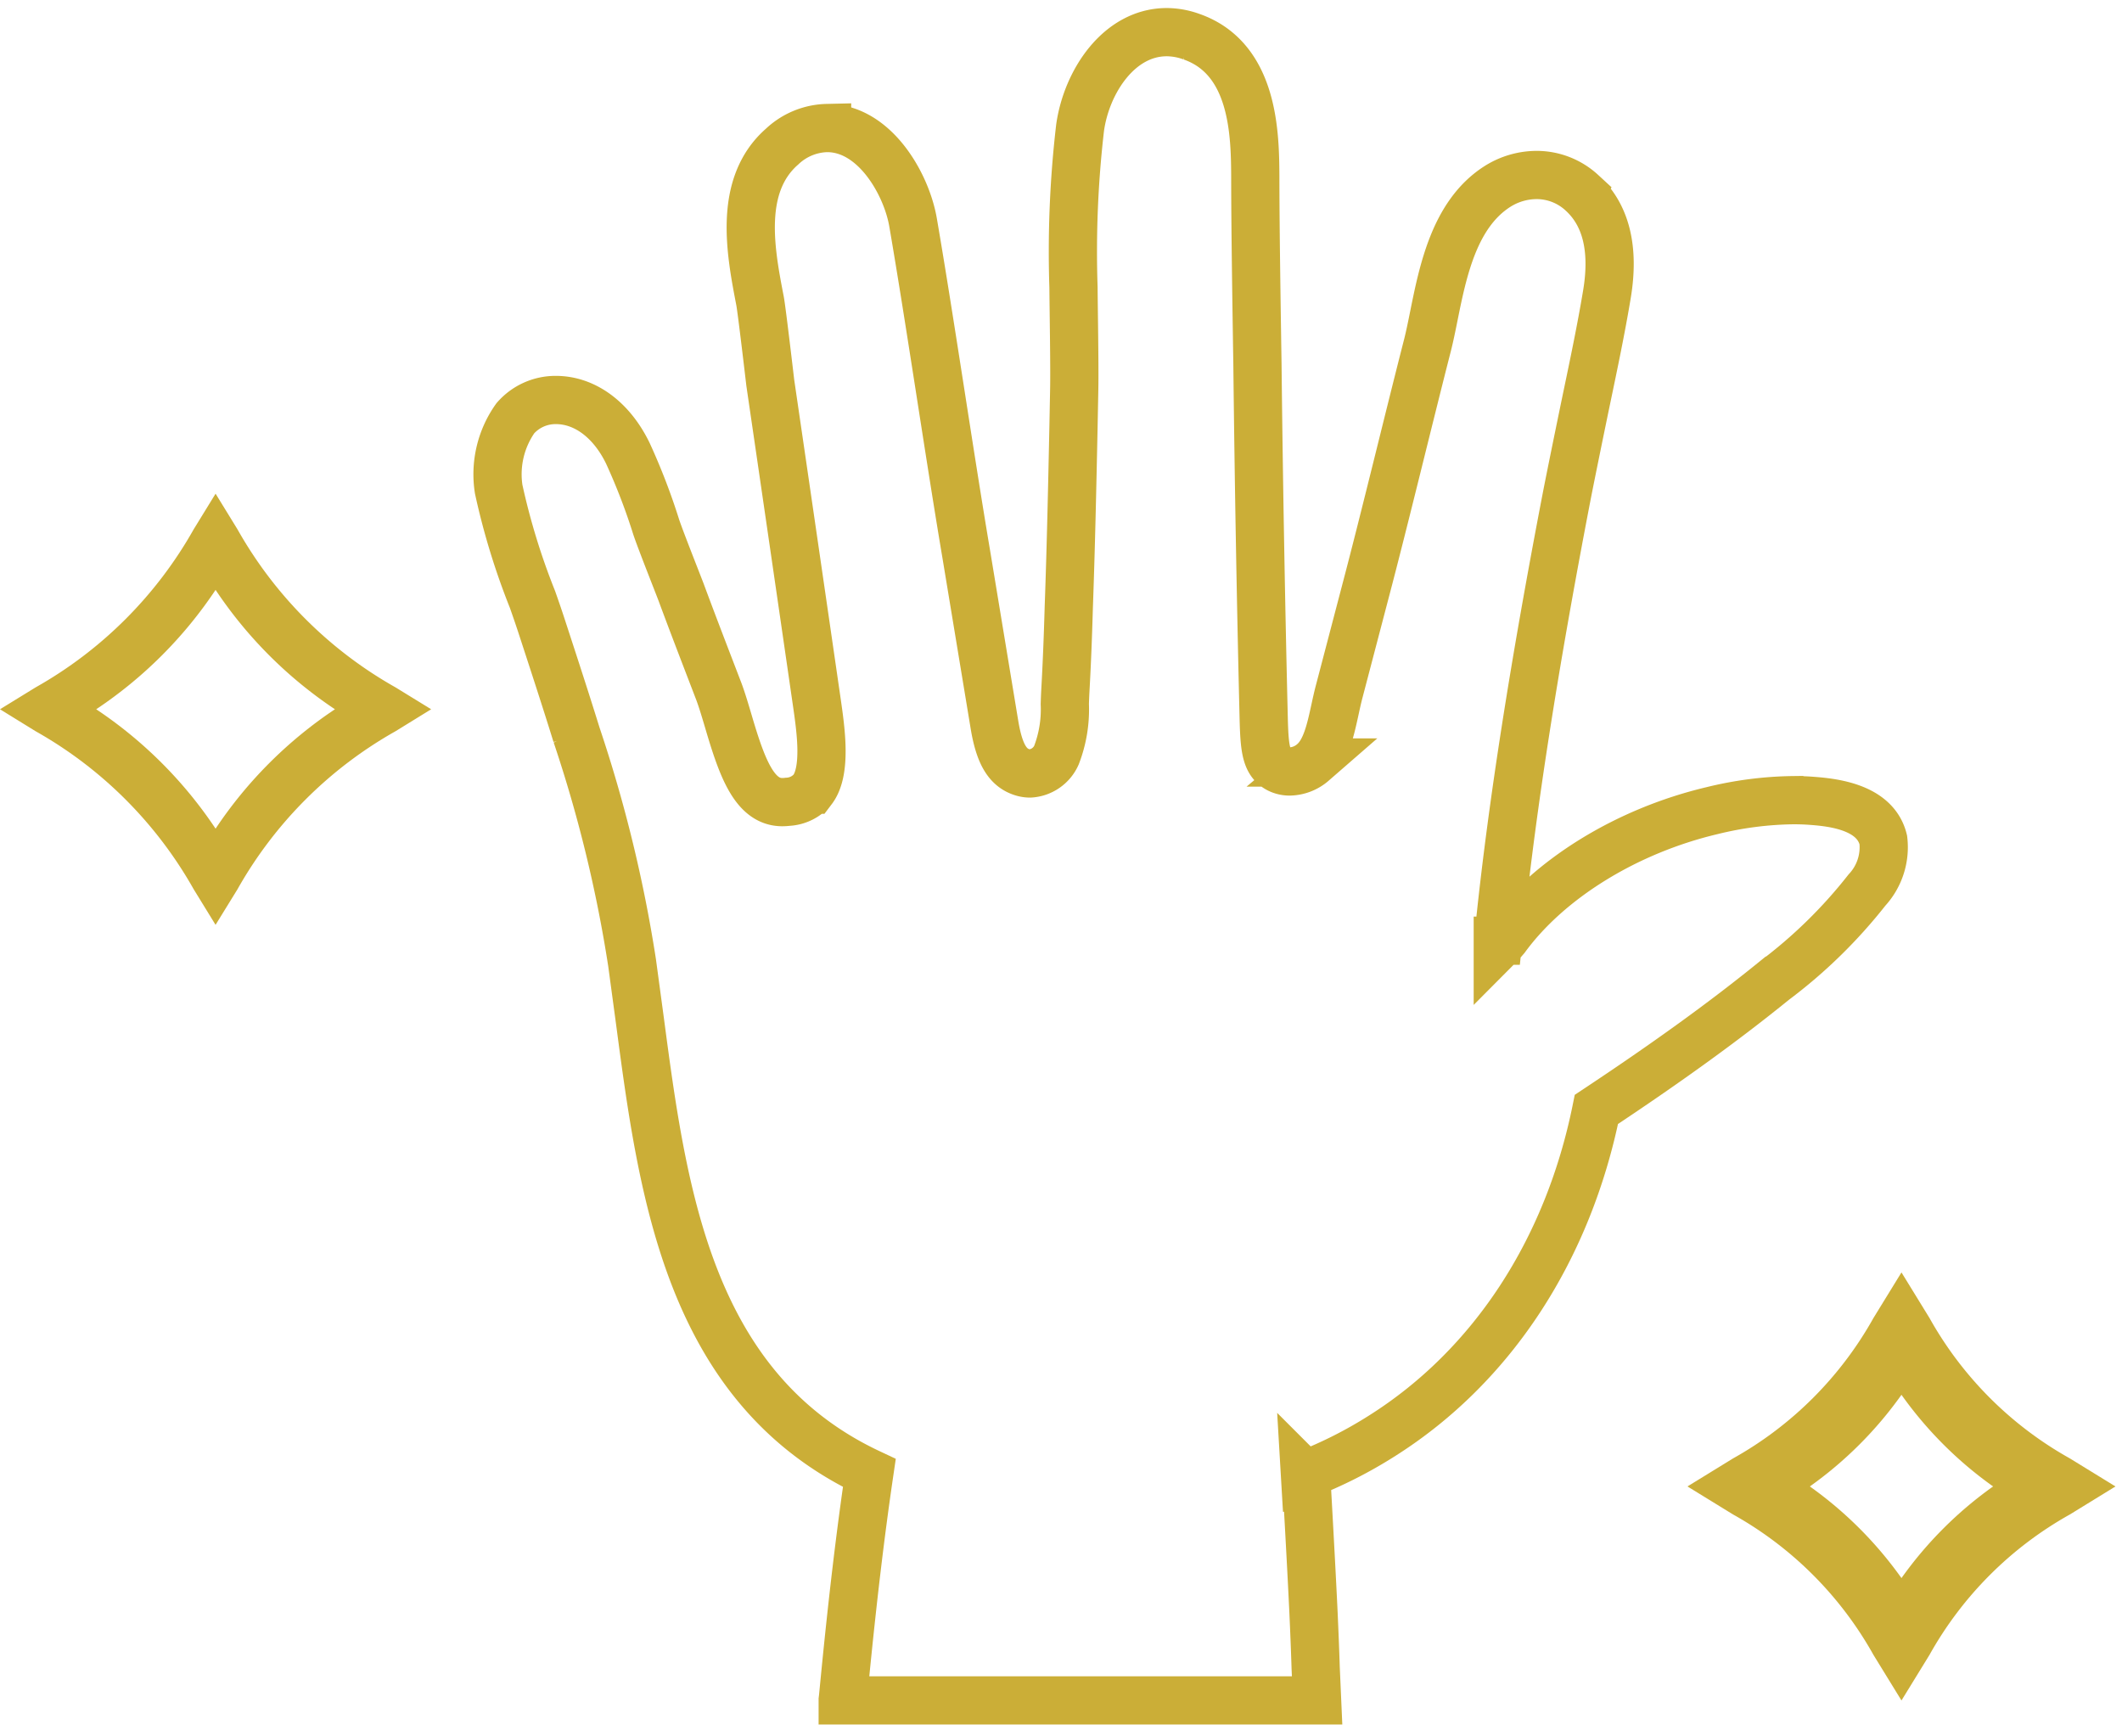
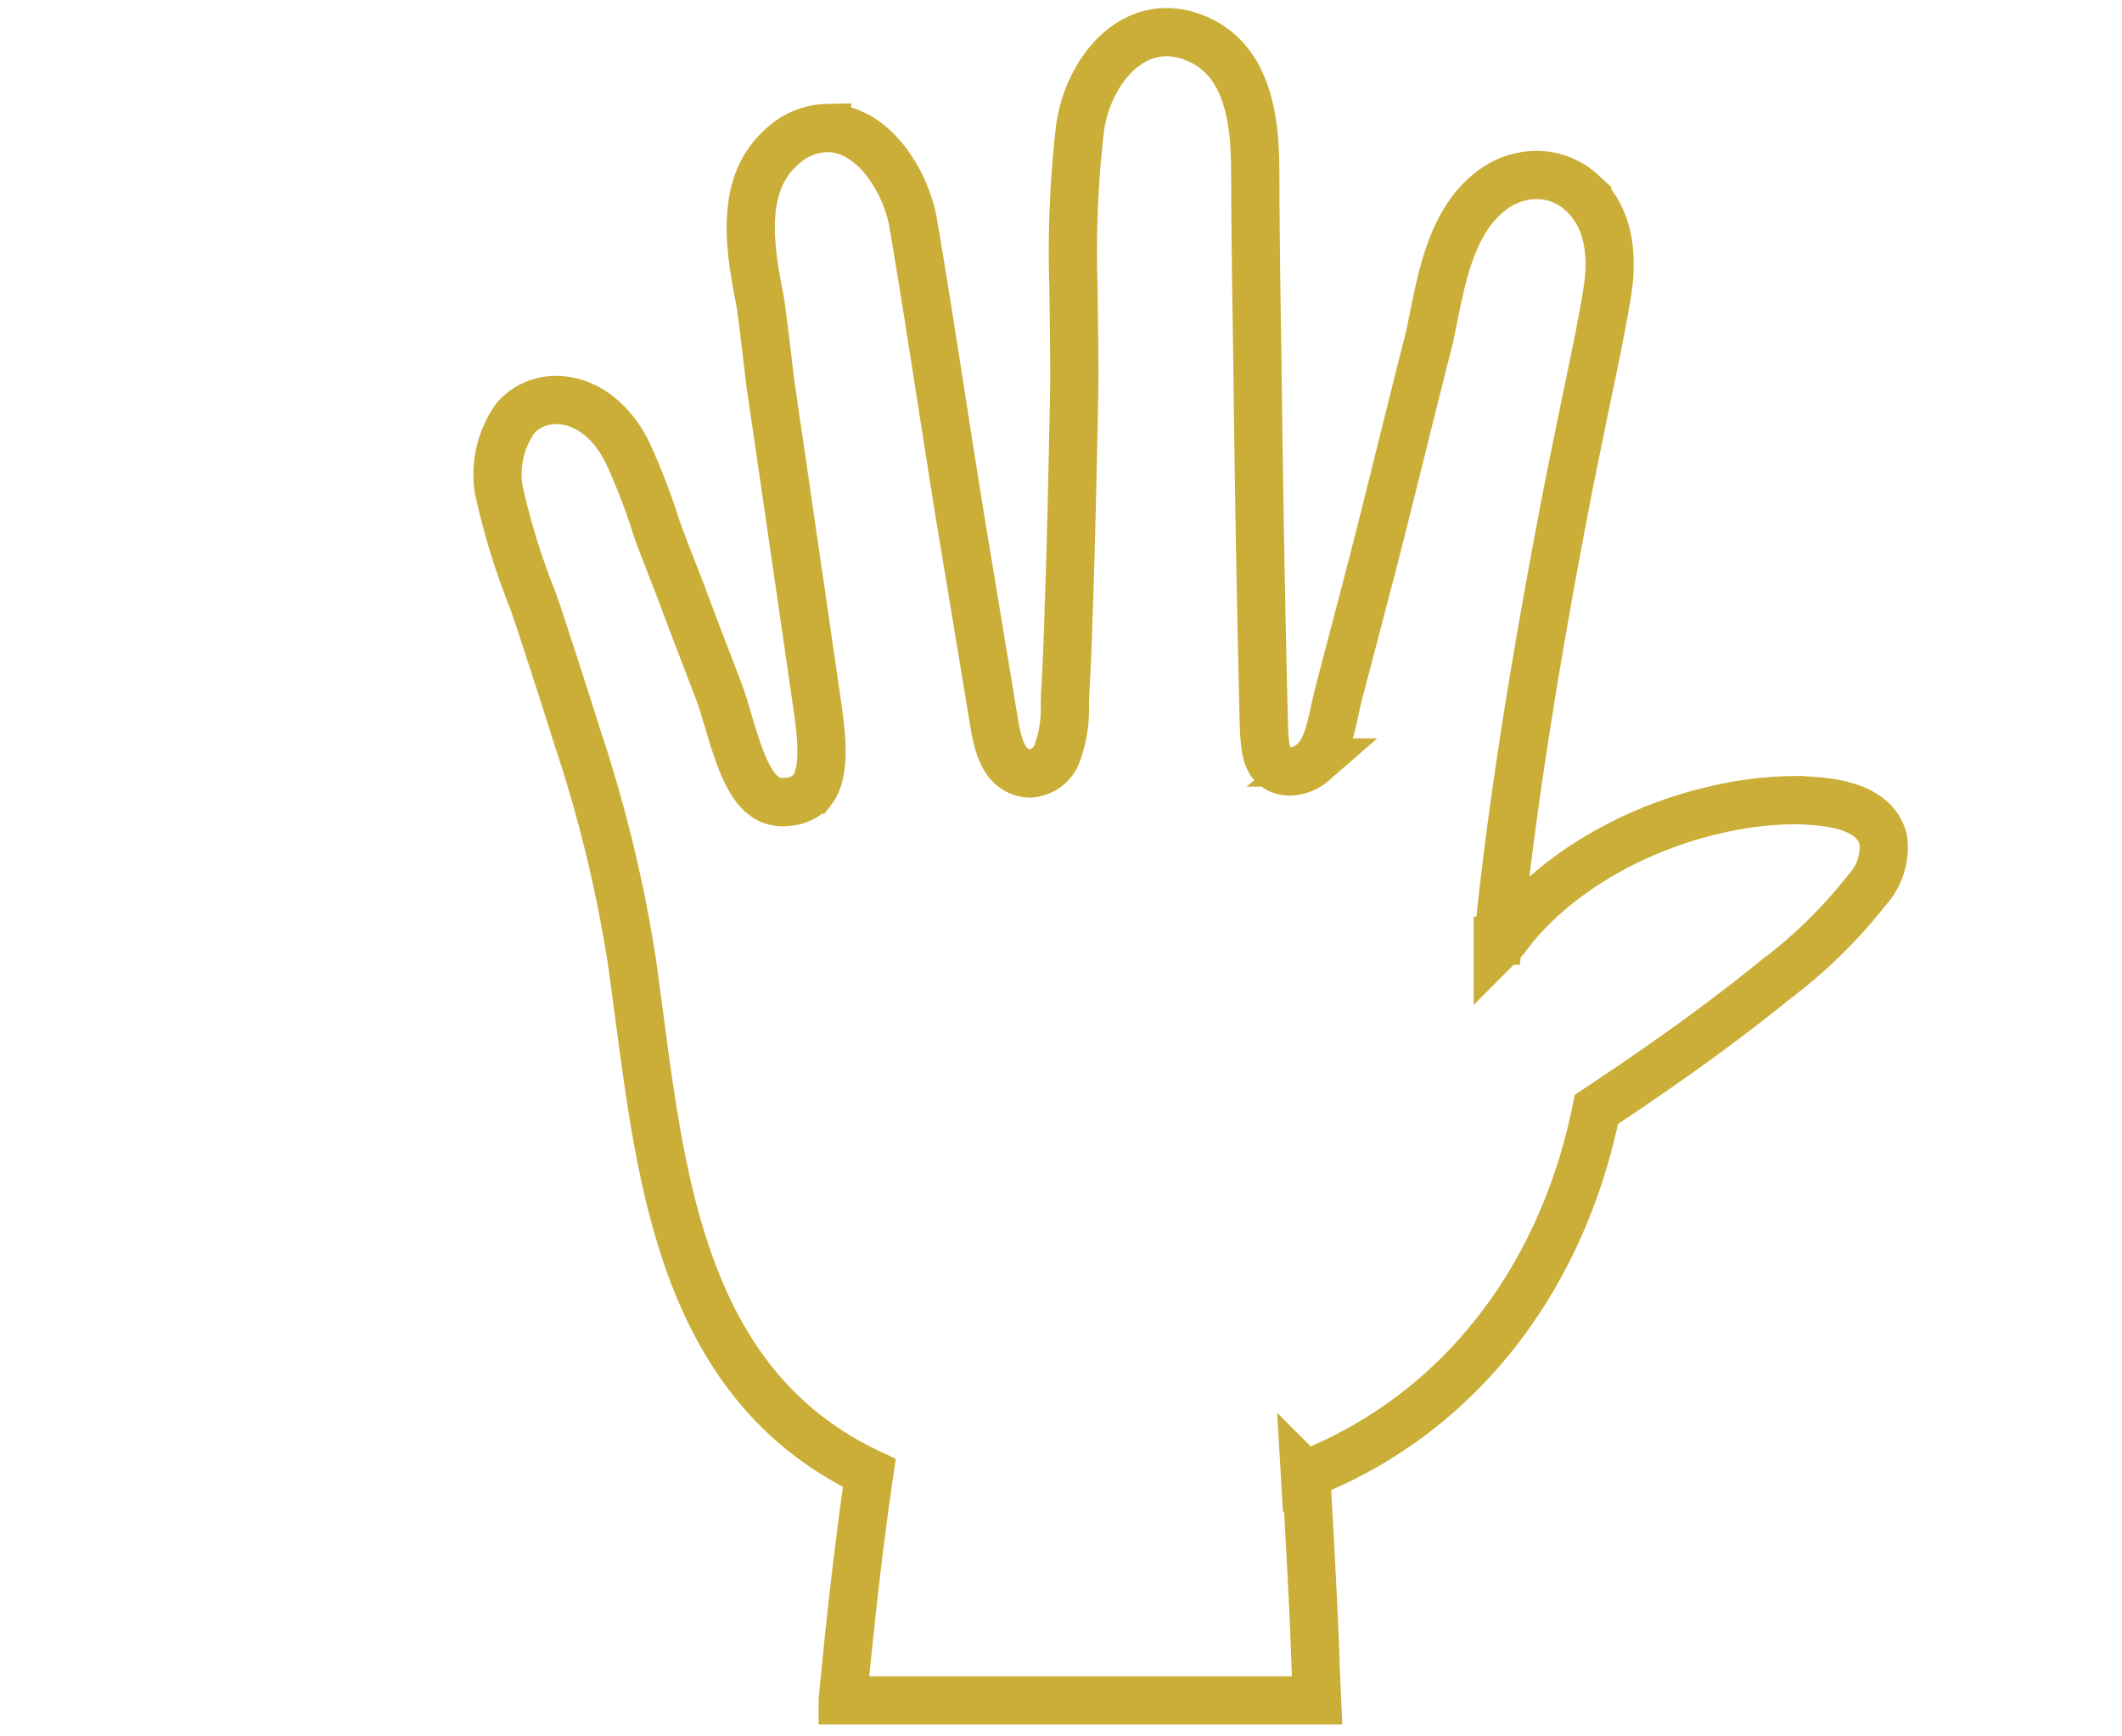
<svg xmlns="http://www.w3.org/2000/svg" width="132" height="108" viewBox="0 0 132 108">
  <defs>
    <clipPath id="clip-path">
      <rect id="長方形_1714" data-name="長方形 1714" width="132" height="108" transform="translate(746 1903)" fill="#fff" stroke="#707070" stroke-width="1" />
    </clipPath>
  </defs>
  <g id="feature_icon07" transform="translate(-746 -1903)" clip-path="url(#clip-path)">
    <g id="icon" transform="translate(776.964 1905)">
      <path id="パス_269" data-name="パス 269" d="M129.375,50.242c-.518-2.158-3.4-2.358-4.651-2.446-.313-.019-.627-.027-.941-.027a22.168,22.168,0,0,0-5.059.651c-5.334,1.261-10.166,4.258-12.839,7.912l-.286.332-.205.206v-.36h.021l.123-1.173c.769-7.318,2.115-15.924,4.112-26.309.26-1.352.988-4.9,1.27-6.254.441-2.11.9-4.293,1.261-6.459.475-2.83-.05-4.96-1.559-6.331a4.15,4.15,0,0,0-2.829-1.1,4.576,4.576,0,0,0-2.467.744c-2.635,1.715-3.345,5.226-3.914,8.047-.13.642-.253,1.254-.392,1.8-1.113,4.338-2.688,10.875-3.834,15.213l-1.672,6.377c-.091.352-.172.72-.254,1.1-.278,1.272-.565,2.585-1.372,3.262a2.271,2.271,0,0,1-1.433.557,1.521,1.521,0,0,1-.665-.144c-.791-.387-.9-1.2-.953-2.966-.178-7.308-.311-14.782-.394-22.216-.049-3.17-.134-8.47-.134-11.664-.016-2.566-.047-7.342-3.969-8.713A4.584,4.584,0,0,0,84.8,0c-2.957,0-4.983,3.063-5.389,5.941A66.513,66.513,0,0,0,79,15.868c.011,1.432.074,4.966.045,6.363L79,24.564c-.079,3.74-.158,7.489-.294,11.237-.049,1.724-.114,3.431-.211,5.139-.015.277-.026.56-.035.849a7.911,7.911,0,0,1-.52,3.18,1.923,1.923,0,0,1-1.649,1.14,1.592,1.592,0,0,1-.505-.085c-.9-.294-1.4-1.144-1.7-2.934l-1.753-10.6c-1.033-6.109-2.262-14.548-3.309-20.637-.4-2.375-2.371-5.89-5.352-5.89a4.206,4.206,0,0,0-2.8,1.156c-2.758,2.415-1.955,6.568-1.37,9.6.108.56.636,5.085.636,5.085q1.461,9.979,2.906,19.951c.241,1.675.6,4.2-.281,5.362a2.168,2.168,0,0,1-1.547.753,2.652,2.652,0,0,1-.332.021c-1.736,0-2.513-2.171-3.348-5.01-.2-.672-.385-1.3-.586-1.844l-.7-1.822c-.557-1.452-1.115-2.91-1.661-4.386-.306-.8-1.264-3.209-1.544-4.042a39.012,39.012,0,0,0-1.769-4.6c-1.009-2.072-2.664-3.308-4.475-3.308a3.314,3.314,0,0,0-2.521,1.136,6.034,6.034,0,0,0-1.037,4.407,43.258,43.258,0,0,0,2.105,6.864c.177.505.352,1.006.514,1.5l.244.747c.67,2.052,1.337,4.095,1.979,6.166a85.246,85.246,0,0,1,3.457,14.182l.482,3.567C53.447,72.183,55.06,84.327,66.3,89.618c-.549,3.741-1.035,7.812-1.515,12.707l-.125,1.276-.016.129h0l0,.033h29.51l-.09-2.036c-.034-1.12-.082-2.257-.132-3.38L93.916,98c-.1-2.071-.212-4.127-.329-6.233l-.069-1.238h-.072l-.047-.8a27.449,27.449,0,0,0,4.839-2.452c6.808-4.315,11.525-11.529,13.29-20.274,4.44-2.943,7.965-5.494,11.062-8.007a30.832,30.832,0,0,0,5.766-5.634A3.918,3.918,0,0,0,129.375,50.242Z" transform="translate(-43.187 0)" fill="none" stroke="#cbae37" stroke-width="3" />
      <g id="グループ_1757" data-name="グループ 1757">
-         <path id="パス_269-2" data-name="パス 269" d="M13.409,77.444l-1.36-2.213A25.83,25.83,0,0,0,2.213,65.4L0,64.035l2.213-1.36a25.828,25.828,0,0,0,9.837-9.836l1.36-2.213,1.36,2.213a25.83,25.83,0,0,0,9.837,9.836l2.213,1.36L24.606,65.4a25.829,25.829,0,0,0-9.837,9.837ZM5.984,64.035a26.764,26.764,0,0,1,7.426,7.426,26.762,26.762,0,0,1,7.425-7.426,26.763,26.763,0,0,1-7.425-7.425,26.764,26.764,0,0,1-7.426,7.425" transform="translate(-30.964 -21.92)" fill="#cbae37" />
-         <path id="パス_270" data-name="パス 270" d="M437.957,250.1l-1.745-2.839a22.65,22.65,0,0,0-8.728-8.728l-2.839-1.745,2.839-1.745a22.652,22.652,0,0,0,8.728-8.728l1.745-2.839,1.745,2.839a22.655,22.655,0,0,0,8.728,8.728l2.839,1.745-2.839,1.745a22.653,22.653,0,0,0-8.728,8.728Zm-5.7-13.312a24.187,24.187,0,0,1,5.7,5.7,24.194,24.194,0,0,1,5.7-5.7,24.185,24.185,0,0,1-5.7-5.7,24.181,24.181,0,0,1-5.7,5.7" transform="translate(-350.639 -146.334)" fill="#cbae37" />
-       </g>
+         </g>
    </g>
  </g>
</svg>